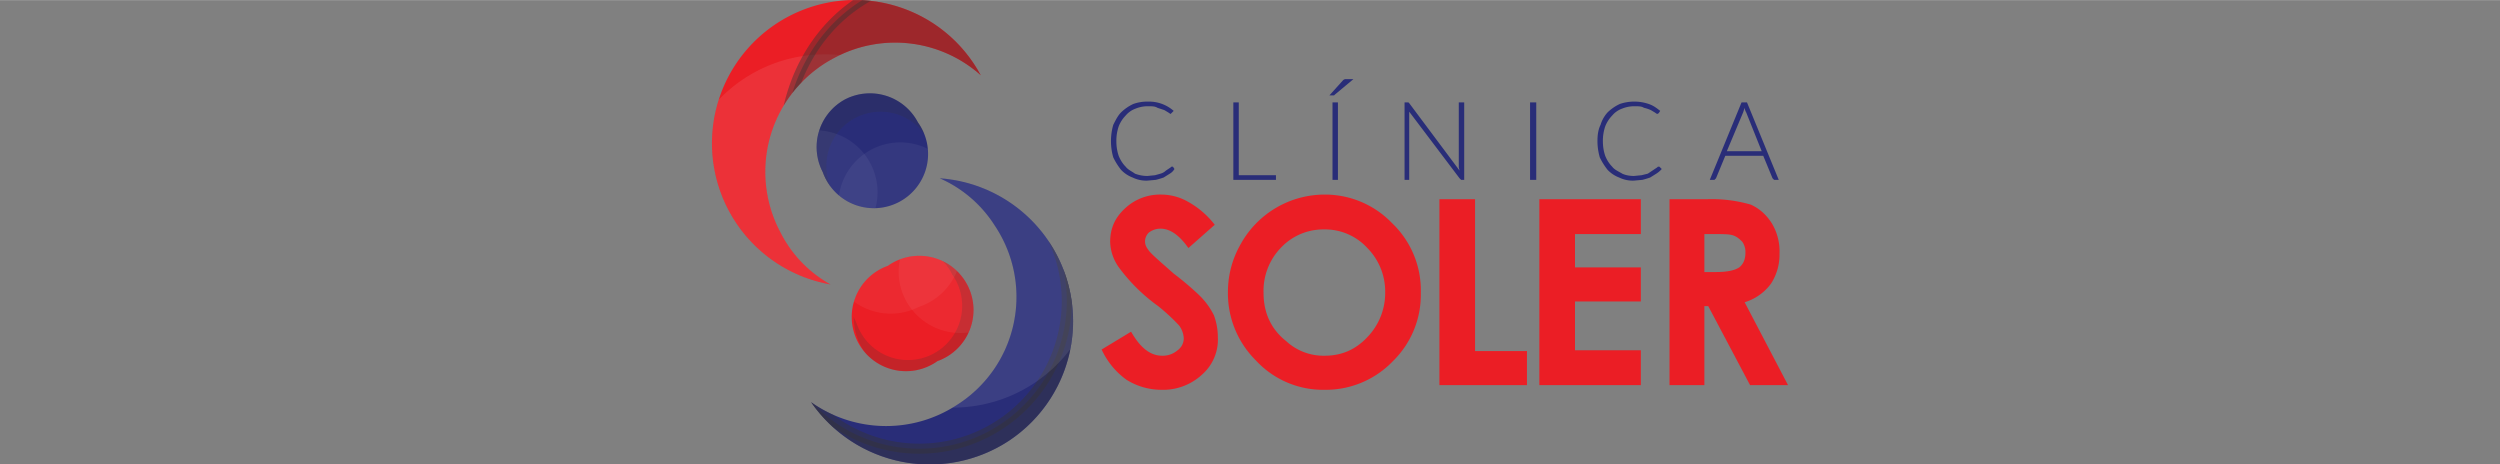
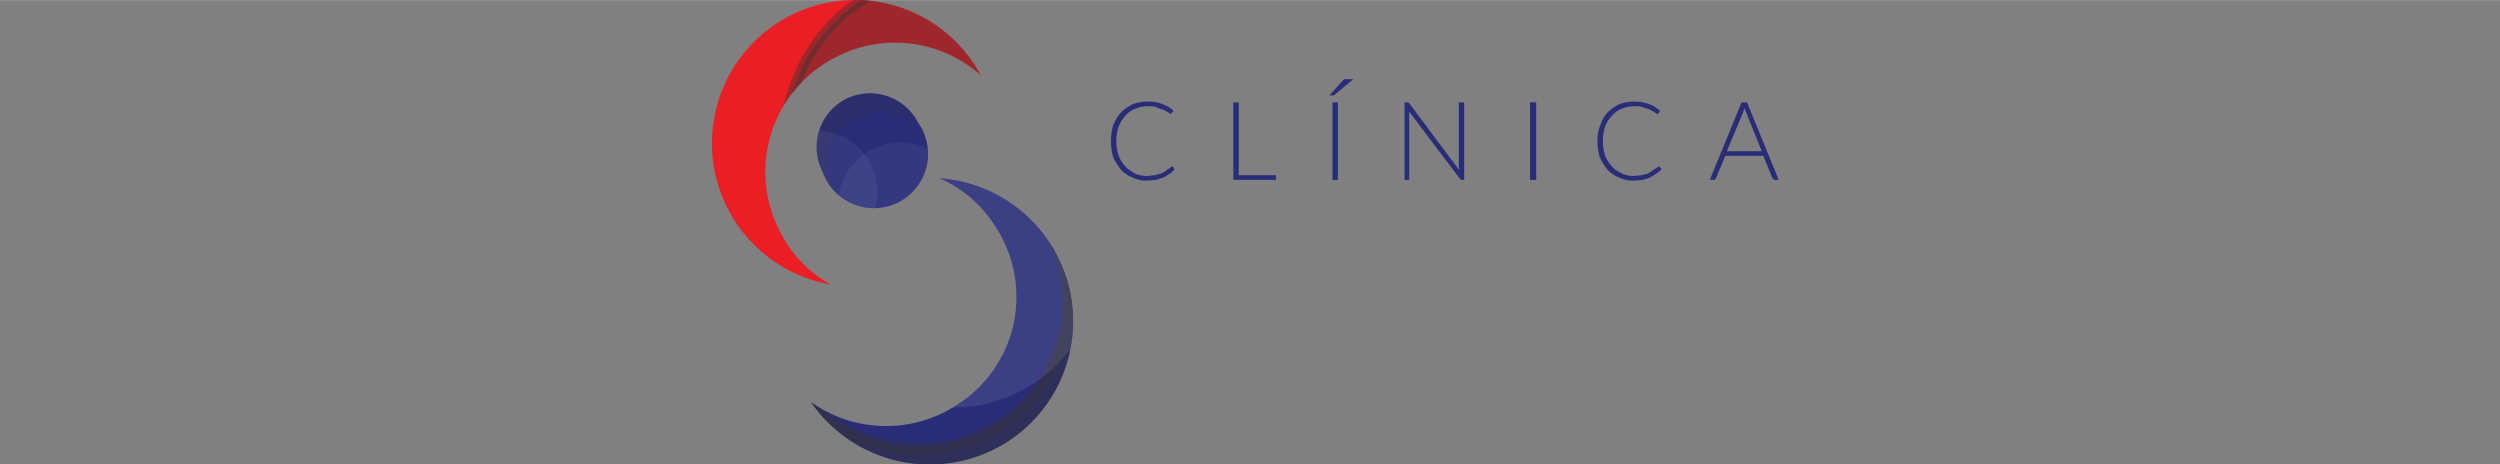
<svg xmlns="http://www.w3.org/2000/svg" xml:space="preserve" width="140" height="26" style="shape-rendering:geometricPrecision;text-rendering:geometricPrecision;image-rendering:optimizeQuality;fill-rule:evenodd;clip-rule:evenodd" viewBox="0 0 3.227 0.599">
  <rect x="0" y="0" width="3.227" height="0.599" fill="#808080" stroke="none" />
  <defs>
    <clipPath id="id0">
      <path d="M0 0h3.227v.599H0V0z" />
    </clipPath>
    <clipPath id="id1">
      <path d="M1.018.021c.09-.047.2-.013.248.076a.166.166 0 0 0-.188-.023.166.166 0 0 0-.071.225c.015.03.038.053.065.068a.185.185 0 0 1-.054-.346z" />
    </clipPath>
    <clipPath id="id2">
      <path d="M0 0h3.227v.599H0V0z" />
    </clipPath>
    <clipPath id="id3">
      <path d="M1.302.569a.186.186 0 0 1-.255-.05c.055.039.13.042.189.003a.165.165 0 0 0 .048-.231.16.16 0 0 0-.071-.061.185.185 0 0 1 .089.339z" />
    </clipPath>
    <clipPath id="id4">
      <path d="M0 0h3.227v.599H0V0z" />
    </clipPath>
    <clipPath id="id5">
-       <path d="M1.21.466a.07.07 0 1 1-.064-.123.07.07 0 1 1 .064.123z" />
-     </clipPath>
+       </clipPath>
    <clipPath id="id6">
      <path d="M0 0h3.227v.599H0V0z" />
    </clipPath>
    <clipPath id="id7">
      <path d="M1.091.128a.07.07 0 0 1 .094.03.07.07 0 1 1-.123.064.07.07 0 0 1 .029-.094z" />
    </clipPath>
    <clipPath id="id8">
      <path d="M0 0h3.227v.599H0V0z" />
    </clipPath>
    <style>.str0{stroke:#373435;stroke-width:.013;stroke-miterlimit:22.926;stroke-opacity:.431}.fil3{fill:none}.fil6{fill:#292d78}.fil0{fill:#eb1e25}.fil1,.fil8{fill:#fefefe;fill-opacity:.051}.fil1{fill-opacity:.09}.fil2,.fil7{fill:#373435;fill-opacity:.212}.fil2{fill-opacity:.431}</style>
  </defs>
  <g id="Camada_x0020_1">
    <g style="clip-path:url(#id0)">
      <g id="_2222536920400">
        <path class="fil0" d="M1.018.021c.09-.047.2-.013.248.076a.166.166 0 0 0-.188-.023.166.166 0 0 0-.071.225c.015.03.038.053.065.068a.185.185 0 0 1-.054-.346z" />
        <g style="clip-path:url(#id1)">
-           <path id="_1" class="fil1" d="M1.066.07a.19.19 0 1 1 0 .38.19.19 0 0 1-.191-.19.19.19 0 0 1 .191-.19z" />
          <path class="fil2 str0" d="M1.237-.033a.229.229 0 1 1 0 .458c-.301 0-.301-.458 0-.458zm.01.439c-.641 0 .64 0 0 0z" />
        </g>
        <g style="clip-path:url(#id2)">
-           <path class="fil3" d="M1.018.021c.09-.047.2-.013.248.076a.166.166 0 0 0-.188-.023.166.166 0 0 0-.071.225c.015.03.038.053.065.068a.185.185 0 0 1-.054-.346z" />
          <path d="M1.512.215h.002l.002.003a.017.017 0 0 1-.006.006l-.008.005a.126.126 0 0 1-.01.003l-.011.001a.04.04 0 0 1-.019-.004.04.04 0 0 1-.015-.01.086.086 0 0 1-.01-.016.076.076 0 0 1 0-.042c.003-.006.006-.012.01-.016a.057.057 0 0 1 .016-.011.054.054 0 0 1 .019-.003.048.048 0 0 1 .033.012l-.003.003-.001.001-.003-.002-.005-.003-.009-.003C1.491.137 1.487.137 1.482.137a.041.041 0 0 0-.016.003.03.03 0 0 0-.013.009.042.042 0 0 0-.009.014.058.058 0 0 0-.003.019c0 .007.001.013.003.019.002.005.005.01.009.014.003.004.008.006.012.009a.045.045 0 0 0 .016.003l.01-.001.007-.002A.016.016 0 0 0 1.505.22l.006-.004.001-.001zm.135.011v.006h-.055v-.1h.007v.094h.048zm.08.006H1.72v-.1h.007v.1zm.02-.13-.024.02-.001.001h-.006l.018-.02.002-.001h.011zm.143.03v.1h-.004L1.885.231 1.884.23 1.819.144V.232h-.006v-.1h.005l.001.001.065.087-.001-.004V.132h.007zm.093.1h-.008v-.1h.008v.1zm.158-.017h.001l.003.003a.032.032 0 0 1-.007.006L2.13.229a.126.126 0 0 1-.01.003l-.011.001A.04.04 0 0 1 2.09.229a.04.04 0 0 1-.015-.01.086.086 0 0 1-.01-.016.076.076 0 0 1-.003-.021c0-.008.001-.015.004-.021a.042.042 0 0 1 .009-.016.057.057 0 0 1 .016-.011.058.058 0 0 1 .037 0c.006.002.01.005.015.009l-.002.003-.002.001-.003-.002-.005-.003a.046.046 0 0 0-.009-.003C2.119.137 2.115.137 2.11.137a.041.041 0 0 0-.016.003.03.03 0 0 0-.013.009.042.042 0 0 0-.009.014.058.058 0 0 0-.003.019c0 .007.001.013.003.019.002.005.005.01.009.014.003.004.008.006.013.009.004.002.01.003.015.003l.01-.001.008-.002.006-.004.006-.004.001-.001h.001zm.133-.02-.02-.05a.014.014 0 0 1-.002-.006l-.001.003-.001.003-.021.05h.045zm.022.037H2.29L2.289.231 2.288.23 2.276.201h-.049L2.215.23l-.001.001-.001.001h-.006l.041-.1h.007l.041.1z" style="fill:#292d78;fill-rule:nonzero" />
-           <path d="m1.568.29-.034.03C1.522.303 1.51.295 1.498.295A.025.025 0 0 0 1.483.3a.016.016 0 0 0-.005.011c0 .004.001.007.004.011.003.005.015.015.033.031a.382.382 0 0 1 .032.027.094.094 0 0 1 .02.027.082.082 0 0 1 .005.028.06.06 0 0 1-.02.048.074.074 0 0 1-.053.02.085.085 0 0 1-.045-.013.099.099 0 0 1-.032-.039L1.46.428c.012.021.025.031.04.031a.029.029 0 0 0 .02-.007.019.019 0 0 0 .008-.015.03.03 0 0 0-.006-.017.256.256 0 0 0-.027-.025.228.228 0 0 1-.05-.049.059.059 0 0 1-.012-.034c0-.017.006-.031.019-.043a.066.066 0 0 1 .047-.018.07.07 0 0 1 .034.009.112.112 0 0 1 .035.03zM1.71.251a.12.12 0 0 1 .087.037.12.12 0 0 1 .037.09.12.12 0 0 1-.036.088.12.12 0 0 1-.088.037.118.118 0 0 1-.089-.038.122.122 0 0 1-.036-.088c0-.023.006-.044.017-.063A.124.124 0 0 1 1.71.251zm-.001.045a.075.075 0 0 0-.055.023.08.08 0 0 0-.023.059c0 .026.01.047.029.062a.071.071 0 0 0 .05.019c.022 0 .04-.008.055-.024a.082.082 0 0 0 .023-.058.08.08 0 0 0-.023-.057.074.074 0 0 0-.056-.024zm.149-.039h.046v.196h.067v.044h-.113v-.24zm.129 0h.131v.045h-.085v.043h.085v.044h-.085v.063h.085v.045h-.131v-.24zm.168 0h.048a.18.18 0 0 1 .057.007c.011.005.02.013.027.024a.07.07 0 0 1 .01.039.069.069 0 0 1-.011.039.066.066 0 0 1-.034.024l.056.107h-.049L2.205.395H2.2v.102h-.045v-.24zM2.2.351h.015c.014 0 .024-.002.03-.006.005-.004.008-.01.008-.019a.023.023 0 0 0-.004-.014C2.246.309 2.243.306 2.238.304 2.233.302 2.225.302 2.213.302H2.2v.049z" style="fill:#eb1e25;fill-rule:nonzero" />
          <path class="fil6" d="M1.302.569a.186.186 0 0 1-.255-.05c.055.039.13.042.189.003a.165.165 0 0 0 .048-.231.16.16 0 0 0-.071-.061.185.185 0 0 1 .089.339z" />
        </g>
        <g style="clip-path:url(#id3)">
          <path id="_1_0" class="fil2 str0" d="M1.222.635a.23.23 0 1 1-.048-.456.23.23 0 0 1 .048.456zM1.206.578a.19.19 0 0 1-.039-.379.19.19 0 1 1 .039.379z" />
          <path class="fil1" d="M1.249.525A.19.19 0 0 1 1.04.356a.19.19 0 0 1 .379-.04.19.19 0 0 1-.17.209z" />
        </g>
        <g style="clip-path:url(#id4)">
          <path class="fil3" d="M1.302.569a.186.186 0 0 1-.255-.05c.055.039.13.042.189.003a.165.165 0 0 0 .048-.231.16.16 0 0 0-.071-.061.185.185 0 0 1 .089.339z" />
-           <path class="fil0" d="M1.21.466a.07.07 0 1 1-.064-.123.07.07 0 1 1 .064.123z" />
        </g>
        <g style="clip-path:url(#id5)">
          <path id="_1_1" class="fil7" d="M1.219.48a.08.08 0 0 1-.117-.071l.004.009a.07.07 0 1 0 .123-.064.06.06 0 0 0-.013-.018c.016.007.029.02.037.036a.08.08 0 0 1-.034.108z" />
          <path class="fil8" d="M1.276.421a.08.08 0 0 1-.107-.034.078.078 0 0 1 .034-.106.08.08 0 0 1 .107.033.08.08 0 0 1-.034.107z" />
          <path class="fil8" d="M1.186.396a.08.08 0 0 1-.107-.034.078.078 0 0 1 .034-.106.08.08 0 1 1 .073.14z" />
        </g>
        <g style="clip-path:url(#id6)">
          <path class="fil3" d="M1.21.466a.07.07 0 1 1-.064-.123.07.07 0 1 1 .064.123z" />
          <path class="fil6" d="M1.091.128a.07.07 0 0 1 .094.03.07.07 0 1 1-.123.064.07.07 0 0 1 .029-.094z" />
        </g>
        <g style="clip-path:url(#id7)">
          <path id="_1_2" class="fil7" d="M1.082.115A.08.08 0 0 1 1.2.186L1.196.177a.07.07 0 0 0-.124.064l.013.017a.078.078 0 0 1-.037-.035.08.08 0 0 1 .034-.108z" />
          <path class="fil8" d="M1.025.173a.08.08 0 0 1 .073.141A.078.078 0 0 1 .992.28a.08.08 0 0 1 .033-.107z" />
          <path class="fil8" d="M1.115.199a.08.08 0 1 1 .074.14.08.08 0 0 1-.074-.14z" />
        </g>
        <path class="fil3" d="M1.091.128a.07.07 0 0 1 .094.03.07.07 0 1 1-.123.064.07.07 0 0 1 .029-.094z" style="clip-path:url(#id8)" />
      </g>
    </g>
    <path class="fil3" d="M0 0h3.227v.599H0z" />
  </g>
</svg>